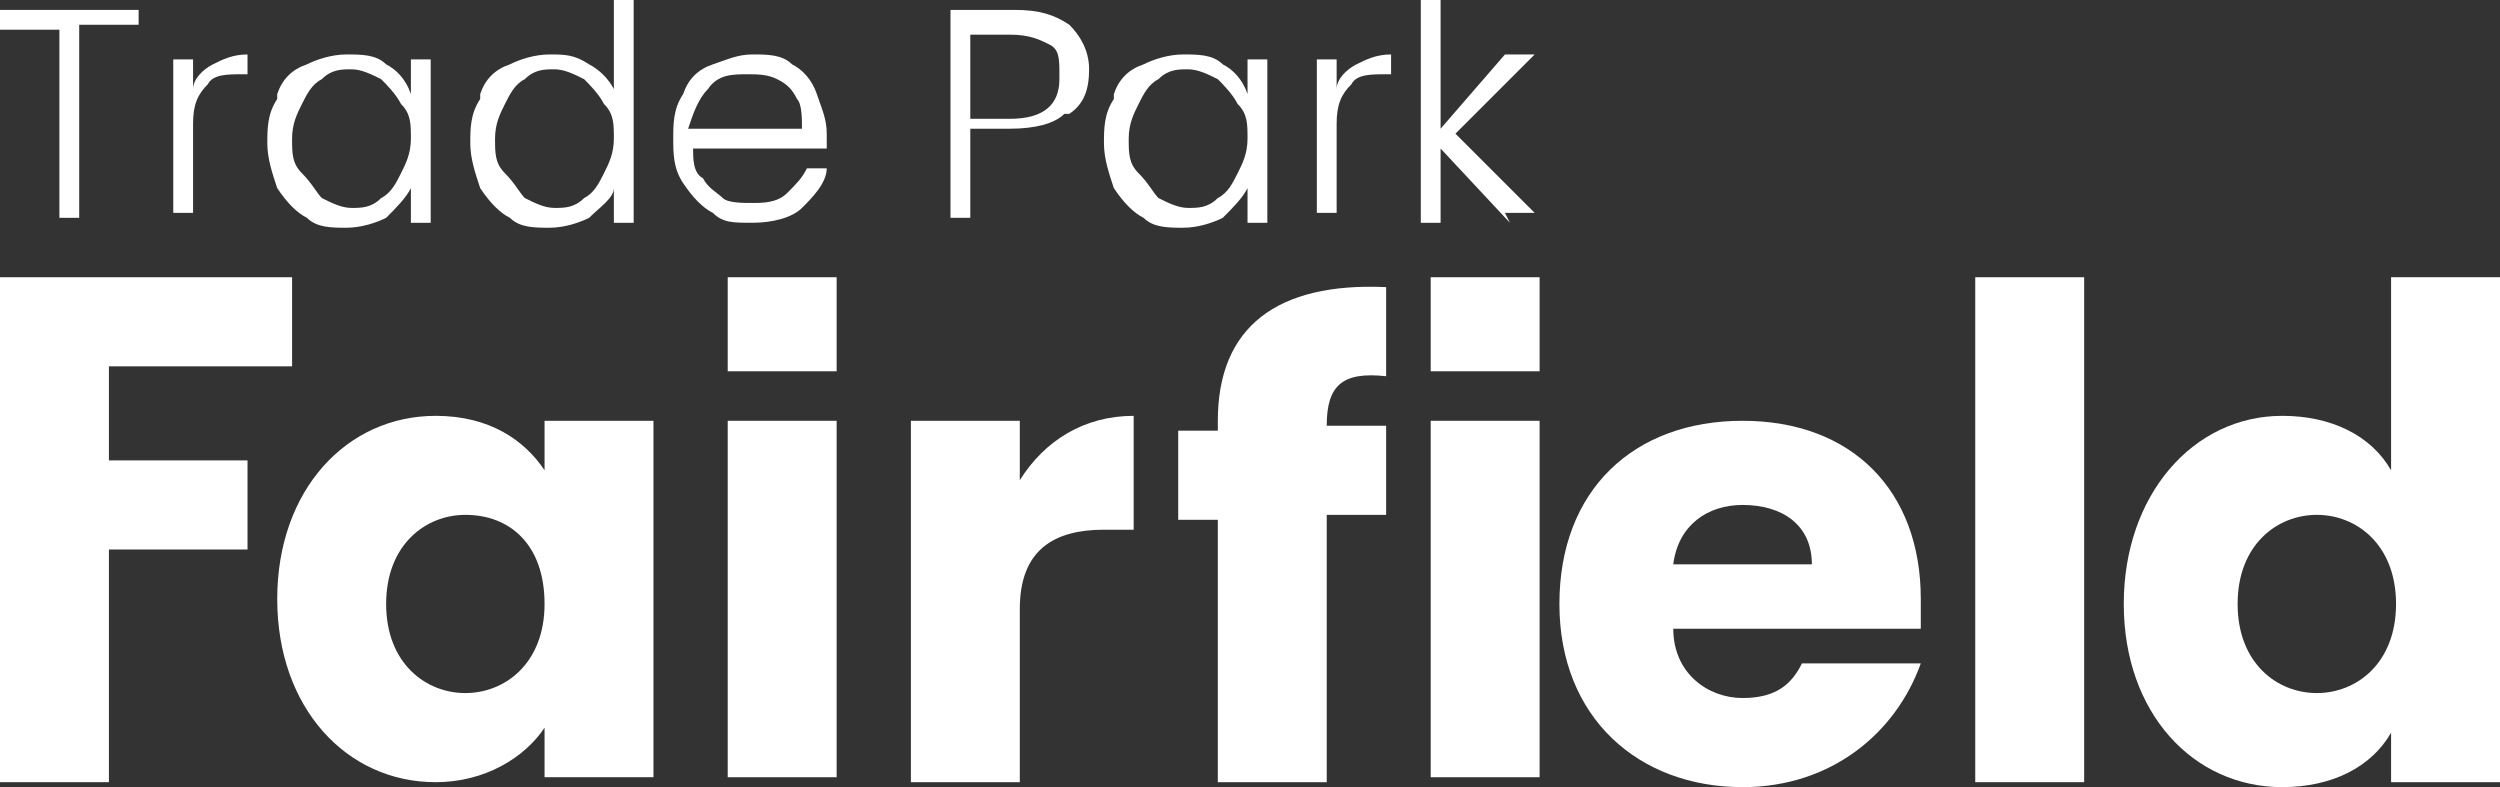
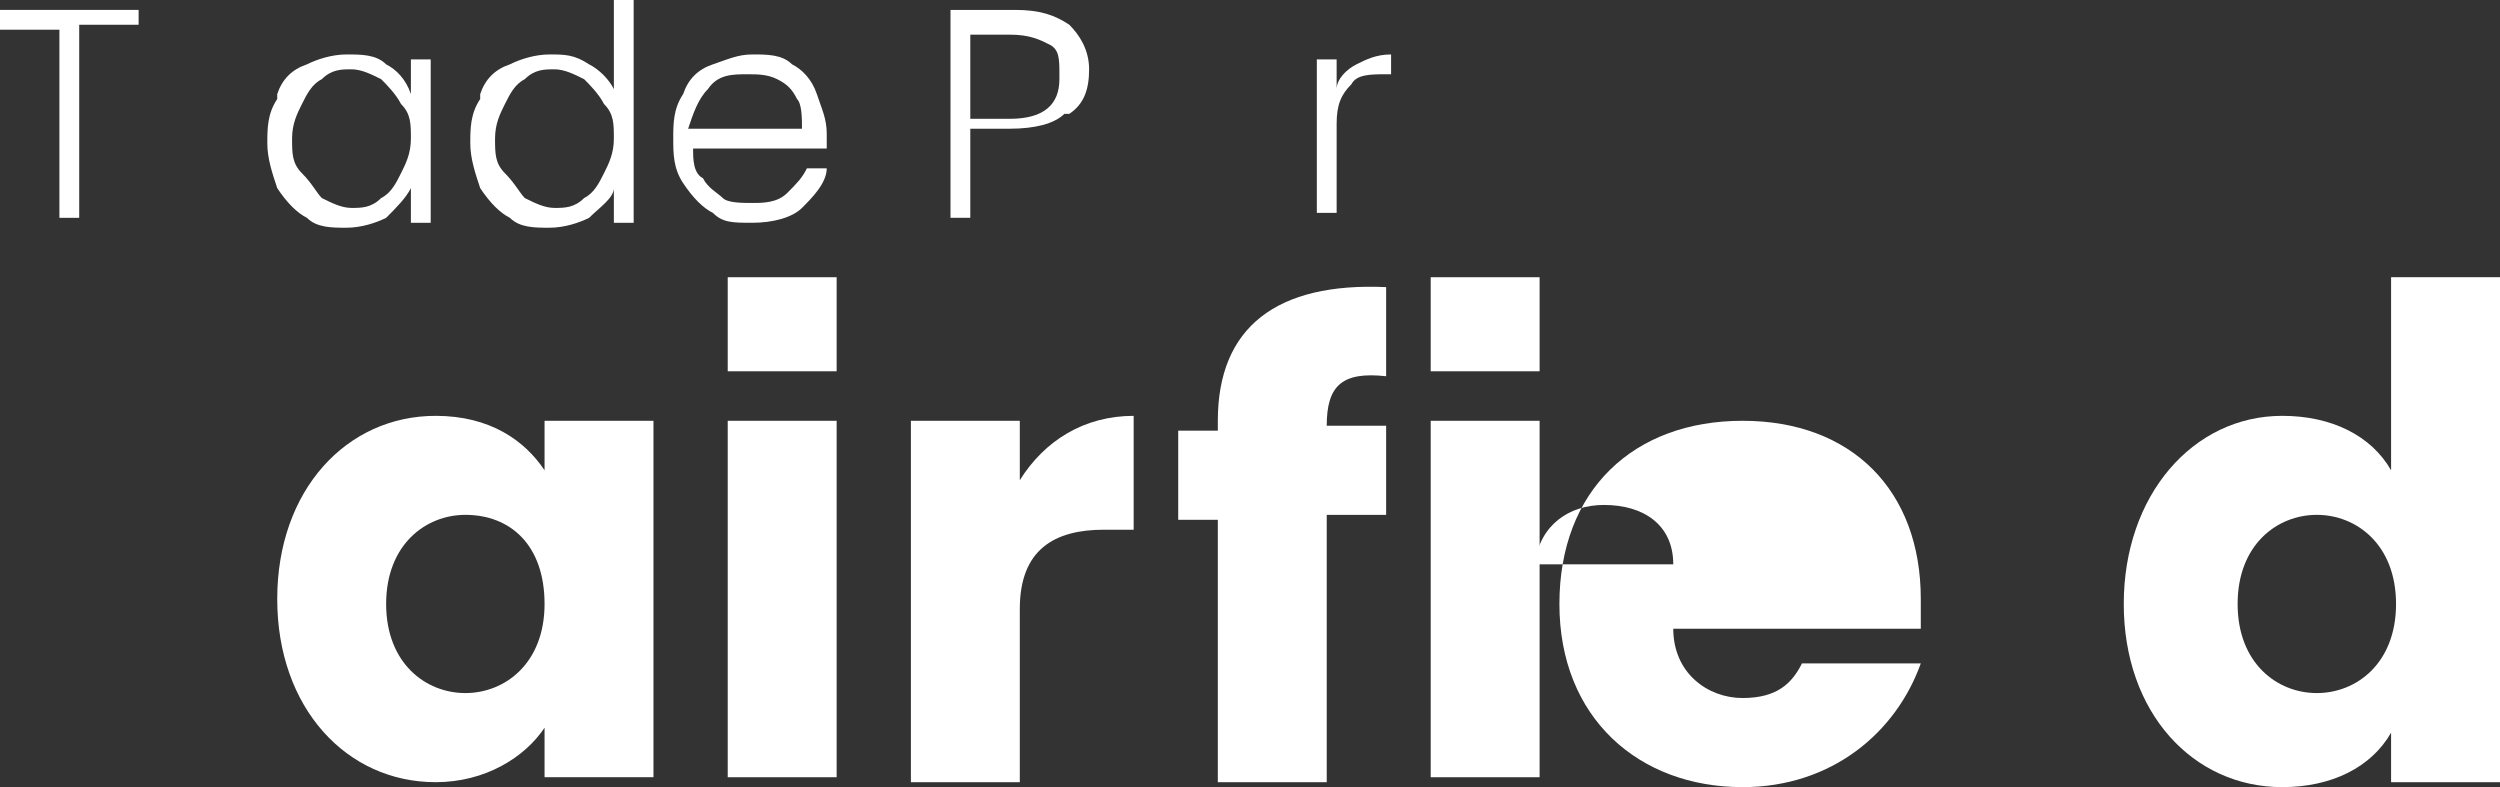
<svg xmlns="http://www.w3.org/2000/svg" id="Layer_1" viewBox="0 0 50.5 15.9">
  <rect x="0" y="0" width="50.5" height="15.9" fill="#333333" stroke="none" />
  <defs>
    <style> .st0 { fill: #fff; } </style>
  </defs>
  <g>
    <path class="st0" d="M9.4,10.4c-.8,0-1.6.6-1.6,1.8s.8,1.8,1.6,1.8,1.6-.6,1.6-1.8-.7-1.8-1.6-1.8M8.8,8.4c1.1,0,1.8.5,2.2,1.1v-1h2.2v7.2h-2.2v-1c-.4.6-1.2,1.1-2.2,1.1-1.8,0-3.2-1.5-3.2-3.7s1.4-3.7,3.2-3.7" />
    <path class="st0" d="M20.6,15.8h-2.2v-7.3h2.2v1.2c.5-.8,1.3-1.3,2.3-1.3v2.3h-.6c-1,0-1.7.4-1.7,1.6,0,0,0,3.5,0,3.5Z" />
    <path class="st0" d="M24.6,10.5h-.8v-1.8h.8v-.2c0-1.9,1.2-2.8,3.4-2.7v1.8c-.9-.1-1.2.2-1.2,1h0c0,0,1.2,0,1.2,0v1.8h-1.2v5.4h-2.2s0-5.4,0-5.4Z" />
-     <path class="st0" d="M33.8,11.4h2.8c0-.8-.6-1.2-1.4-1.2-.7,0-1.3.4-1.4,1.2M35.2,15.9c-2.1,0-3.7-1.4-3.7-3.7s1.5-3.7,3.7-3.7,3.6,1.4,3.6,3.6v.6h-5c0,.9.7,1.4,1.4,1.4s1-.3,1.2-.7h2.4c-.5,1.4-1.8,2.5-3.6,2.5" />
-     <rect class="st0" x="39.9" y="5.6" width="2.2" height="10.2" />
+     <path class="st0" d="M33.8,11.4c0-.8-.6-1.2-1.4-1.2-.7,0-1.3.4-1.4,1.2M35.2,15.9c-2.1,0-3.7-1.4-3.7-3.7s1.5-3.7,3.7-3.7,3.6,1.4,3.6,3.6v.6h-5c0,.9.7,1.4,1.4,1.4s1-.3,1.2-.7h2.4c-.5,1.4-1.8,2.5-3.6,2.5" />
    <path class="st0" d="M46.8,10.4c-.8,0-1.6.6-1.6,1.8s.8,1.8,1.6,1.8,1.6-.6,1.6-1.8c0-1.2-.8-1.8-1.6-1.8M46.1,8.4c1,0,1.8.4,2.2,1.1v-3.9h2.2v10.2h-2.2v-1c-.4.7-1.2,1.1-2.2,1.1-1.8,0-3.2-1.5-3.2-3.7s1.4-3.8,3.2-3.8" />
    <rect class="st0" x="28.9" y="8.5" width="2.2" height="7.2" />
    <rect class="st0" x="28.9" y="5.6" width="2.2" height="1.9" />
    <rect class="st0" x="14.7" y="8.5" width="2.2" height="7.2" />
    <rect class="st0" x="14.7" y="5.6" width="2.2" height="1.9" />
-     <polygon class="st0" points="0 5.6 0 6.7 0 14.7 0 15.8 2.2 15.8 2.2 14.7 2.2 12.1 2.2 11.1 5 11.1 5 9.3 2.2 9.3 2.2 8.4 2.2 7.4 5.9 7.4 5.9 5.6 0 5.6" />
  </g>
  <g>
    <path class="st0" d="M2.8.2v.3h-1.2v3.9h-.4V.6H0V.2h2.8Z" />
-     <path class="st0" d="M4.3,1.3c.2-.1.4-.2.7-.2v.4h-.1c-.3,0-.6,0-.7.2-.2.2-.3.4-.3.8v1.8h-.4V1.2h.4v.6c0-.2.2-.4.4-.5Z" />
    <path class="st0" d="M5.6,1.9c.1-.3.3-.5.6-.6.2-.1.5-.2.8-.2s.6,0,.8.2c.2.1.4.3.5.6v-.7h.4v3.3h-.4v-.7c-.1.2-.3.4-.5.6-.2.1-.5.2-.8.2s-.6,0-.8-.2c-.2-.1-.4-.3-.6-.6-.1-.3-.2-.6-.2-.9s0-.6.2-.9ZM8.1,2.1c-.1-.2-.3-.4-.4-.5-.2-.1-.4-.2-.6-.2s-.4,0-.6.2c-.2.1-.3.3-.4.5-.1.2-.2.4-.2.7s0,.5.2.7.3.4.4.5c.2.1.4.2.6.2s.4,0,.6-.2c.2-.1.3-.3.4-.5s.2-.4.2-.7,0-.5-.2-.7Z" />
    <path class="st0" d="M9.7,1.9c.1-.3.3-.5.6-.6.2-.1.5-.2.8-.2s.5,0,.8.2c.2.1.4.3.5.5V0h.4v4.5h-.4v-.7c0,.2-.3.4-.5.6-.2.1-.5.2-.8.2s-.6,0-.8-.2c-.2-.1-.4-.3-.6-.6-.1-.3-.2-.6-.2-.9s0-.6.2-.9ZM12.2,2.1c-.1-.2-.3-.4-.4-.5-.2-.1-.4-.2-.6-.2s-.4,0-.6.2c-.2.1-.3.3-.4.5-.1.2-.2.4-.2.7s0,.5.2.7.3.4.4.5c.2.1.4.2.6.2s.4,0,.6-.2c.2-.1.3-.3.4-.5s.2-.4.2-.7,0-.5-.2-.7Z" />
    <path class="st0" d="M16.7,3h-2.7c0,.2,0,.5.2.6.1.2.3.3.4.4s.4.1.6.1.5,0,.7-.2.3-.3.4-.5h.4c0,.3-.3.6-.5.8s-.6.3-1,.3-.6,0-.8-.2c-.2-.1-.4-.3-.6-.6s-.2-.6-.2-.9,0-.6.2-.9c.1-.3.3-.5.6-.6s.5-.2.8-.2.6,0,.8.2c.2.1.4.3.5.6s.2.5.2.8,0,.3,0,.3ZM16.1,2c-.1-.2-.2-.3-.4-.4s-.4-.1-.6-.1c-.3,0-.6,0-.8.3-.2.2-.3.5-.4.8h2.3c0-.2,0-.5-.1-.6Z" />
    <path class="st0" d="M21.5,2.3c-.2.2-.6.3-1.1.3h-.8v1.8h-.4V.2h1.3c.5,0,.8.1,1.1.3.2.2.4.5.4.9s-.1.7-.4.9ZM21.4,1.5c0-.3,0-.5-.2-.6-.2-.1-.4-.2-.8-.2h-.8v1.7h.8c.7,0,1-.3,1-.8Z" />
-     <path class="st0" d="M22.5,1.9c.1-.3.3-.5.6-.6.2-.1.5-.2.8-.2s.6,0,.8.2c.2.1.4.3.5.6v-.7h.4v3.3h-.4v-.7c-.1.2-.3.4-.5.6-.2.1-.5.2-.8.2s-.6,0-.8-.2c-.2-.1-.4-.3-.6-.6-.1-.3-.2-.6-.2-.9s0-.6.2-.9ZM25,2.1c-.1-.2-.3-.4-.4-.5-.2-.1-.4-.2-.6-.2s-.4,0-.6.2c-.2.1-.3.3-.4.5-.1.2-.2.4-.2.7s0,.5.2.7.3.4.4.5c.2.1.4.2.6.2s.4,0,.6-.2c.2-.1.3-.3.4-.5s.2-.4.2-.7,0-.5-.2-.7Z" />
    <path class="st0" d="M27.4,1.3c.2-.1.4-.2.7-.2v.4h-.1c-.3,0-.6,0-.7.2-.2.2-.3.4-.3.8v1.8h-.4V1.2h.4v.6c0-.2.2-.4.4-.5Z" />
-     <path class="st0" d="M30.5,4.5l-1.4-1.5v1.5h-.4V0h.4v2.6l1.3-1.5h.6l-1.6,1.6,1.6,1.6h-.6Z" />
  </g>
</svg>